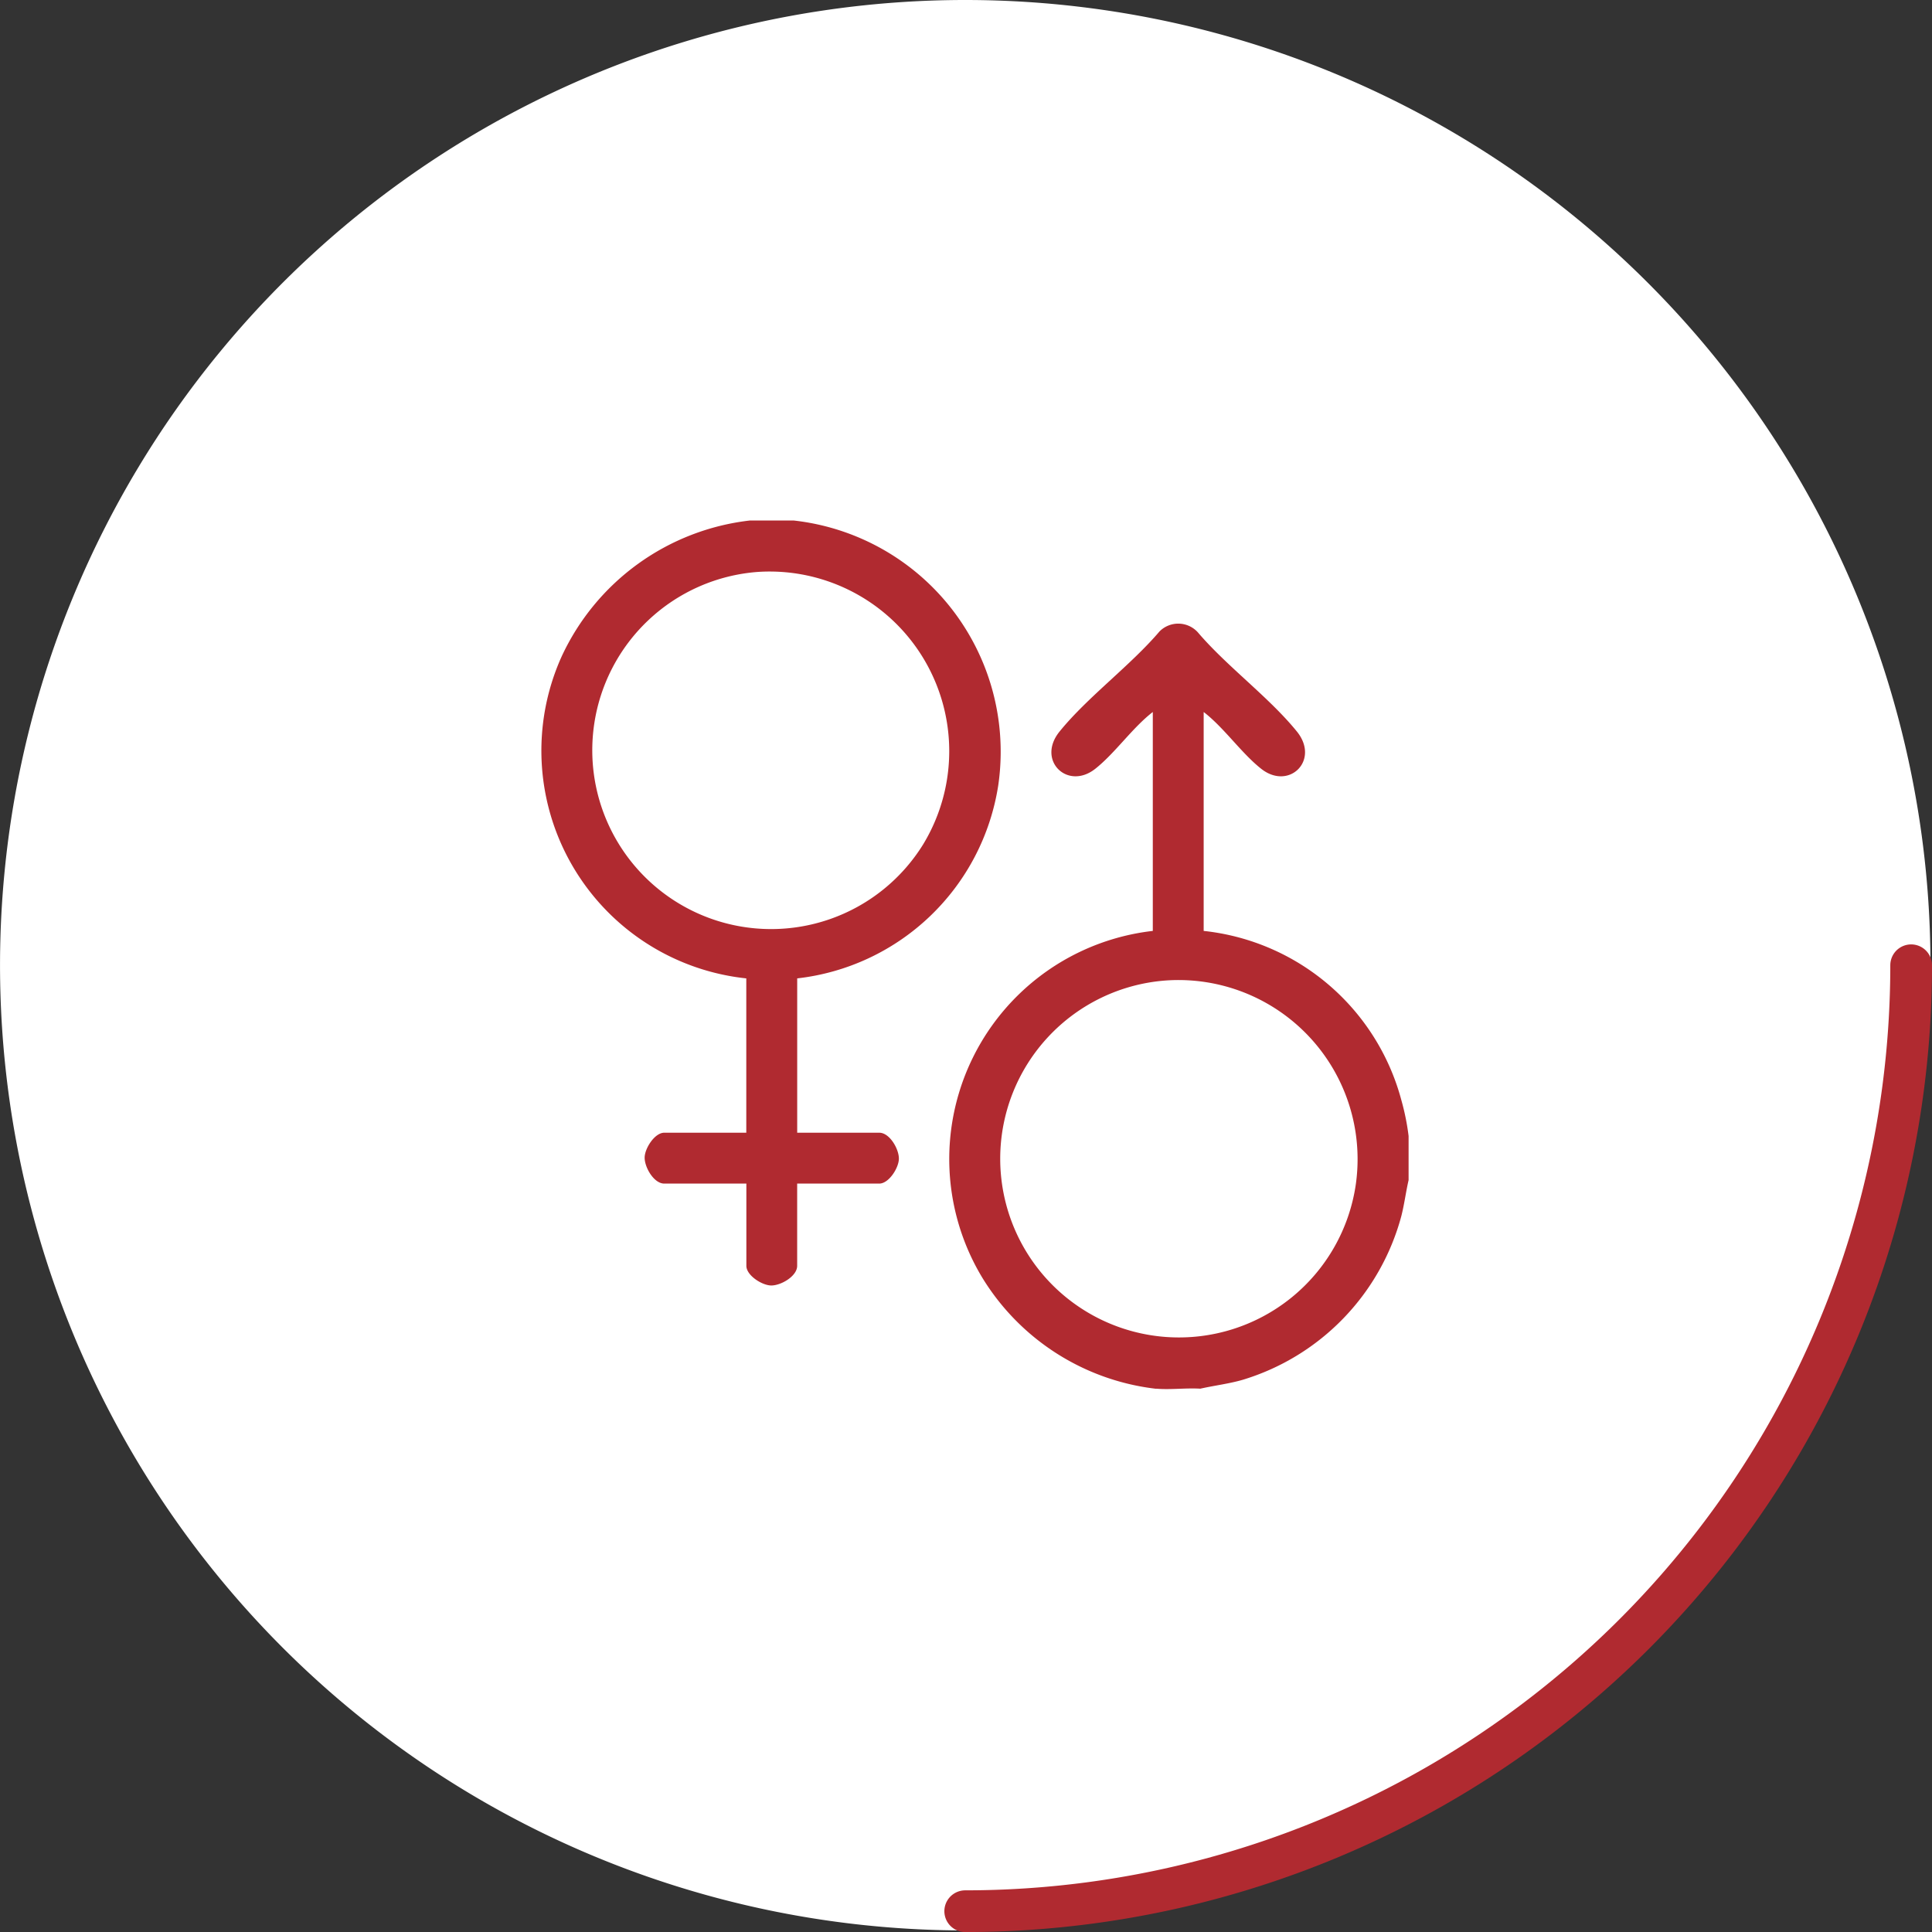
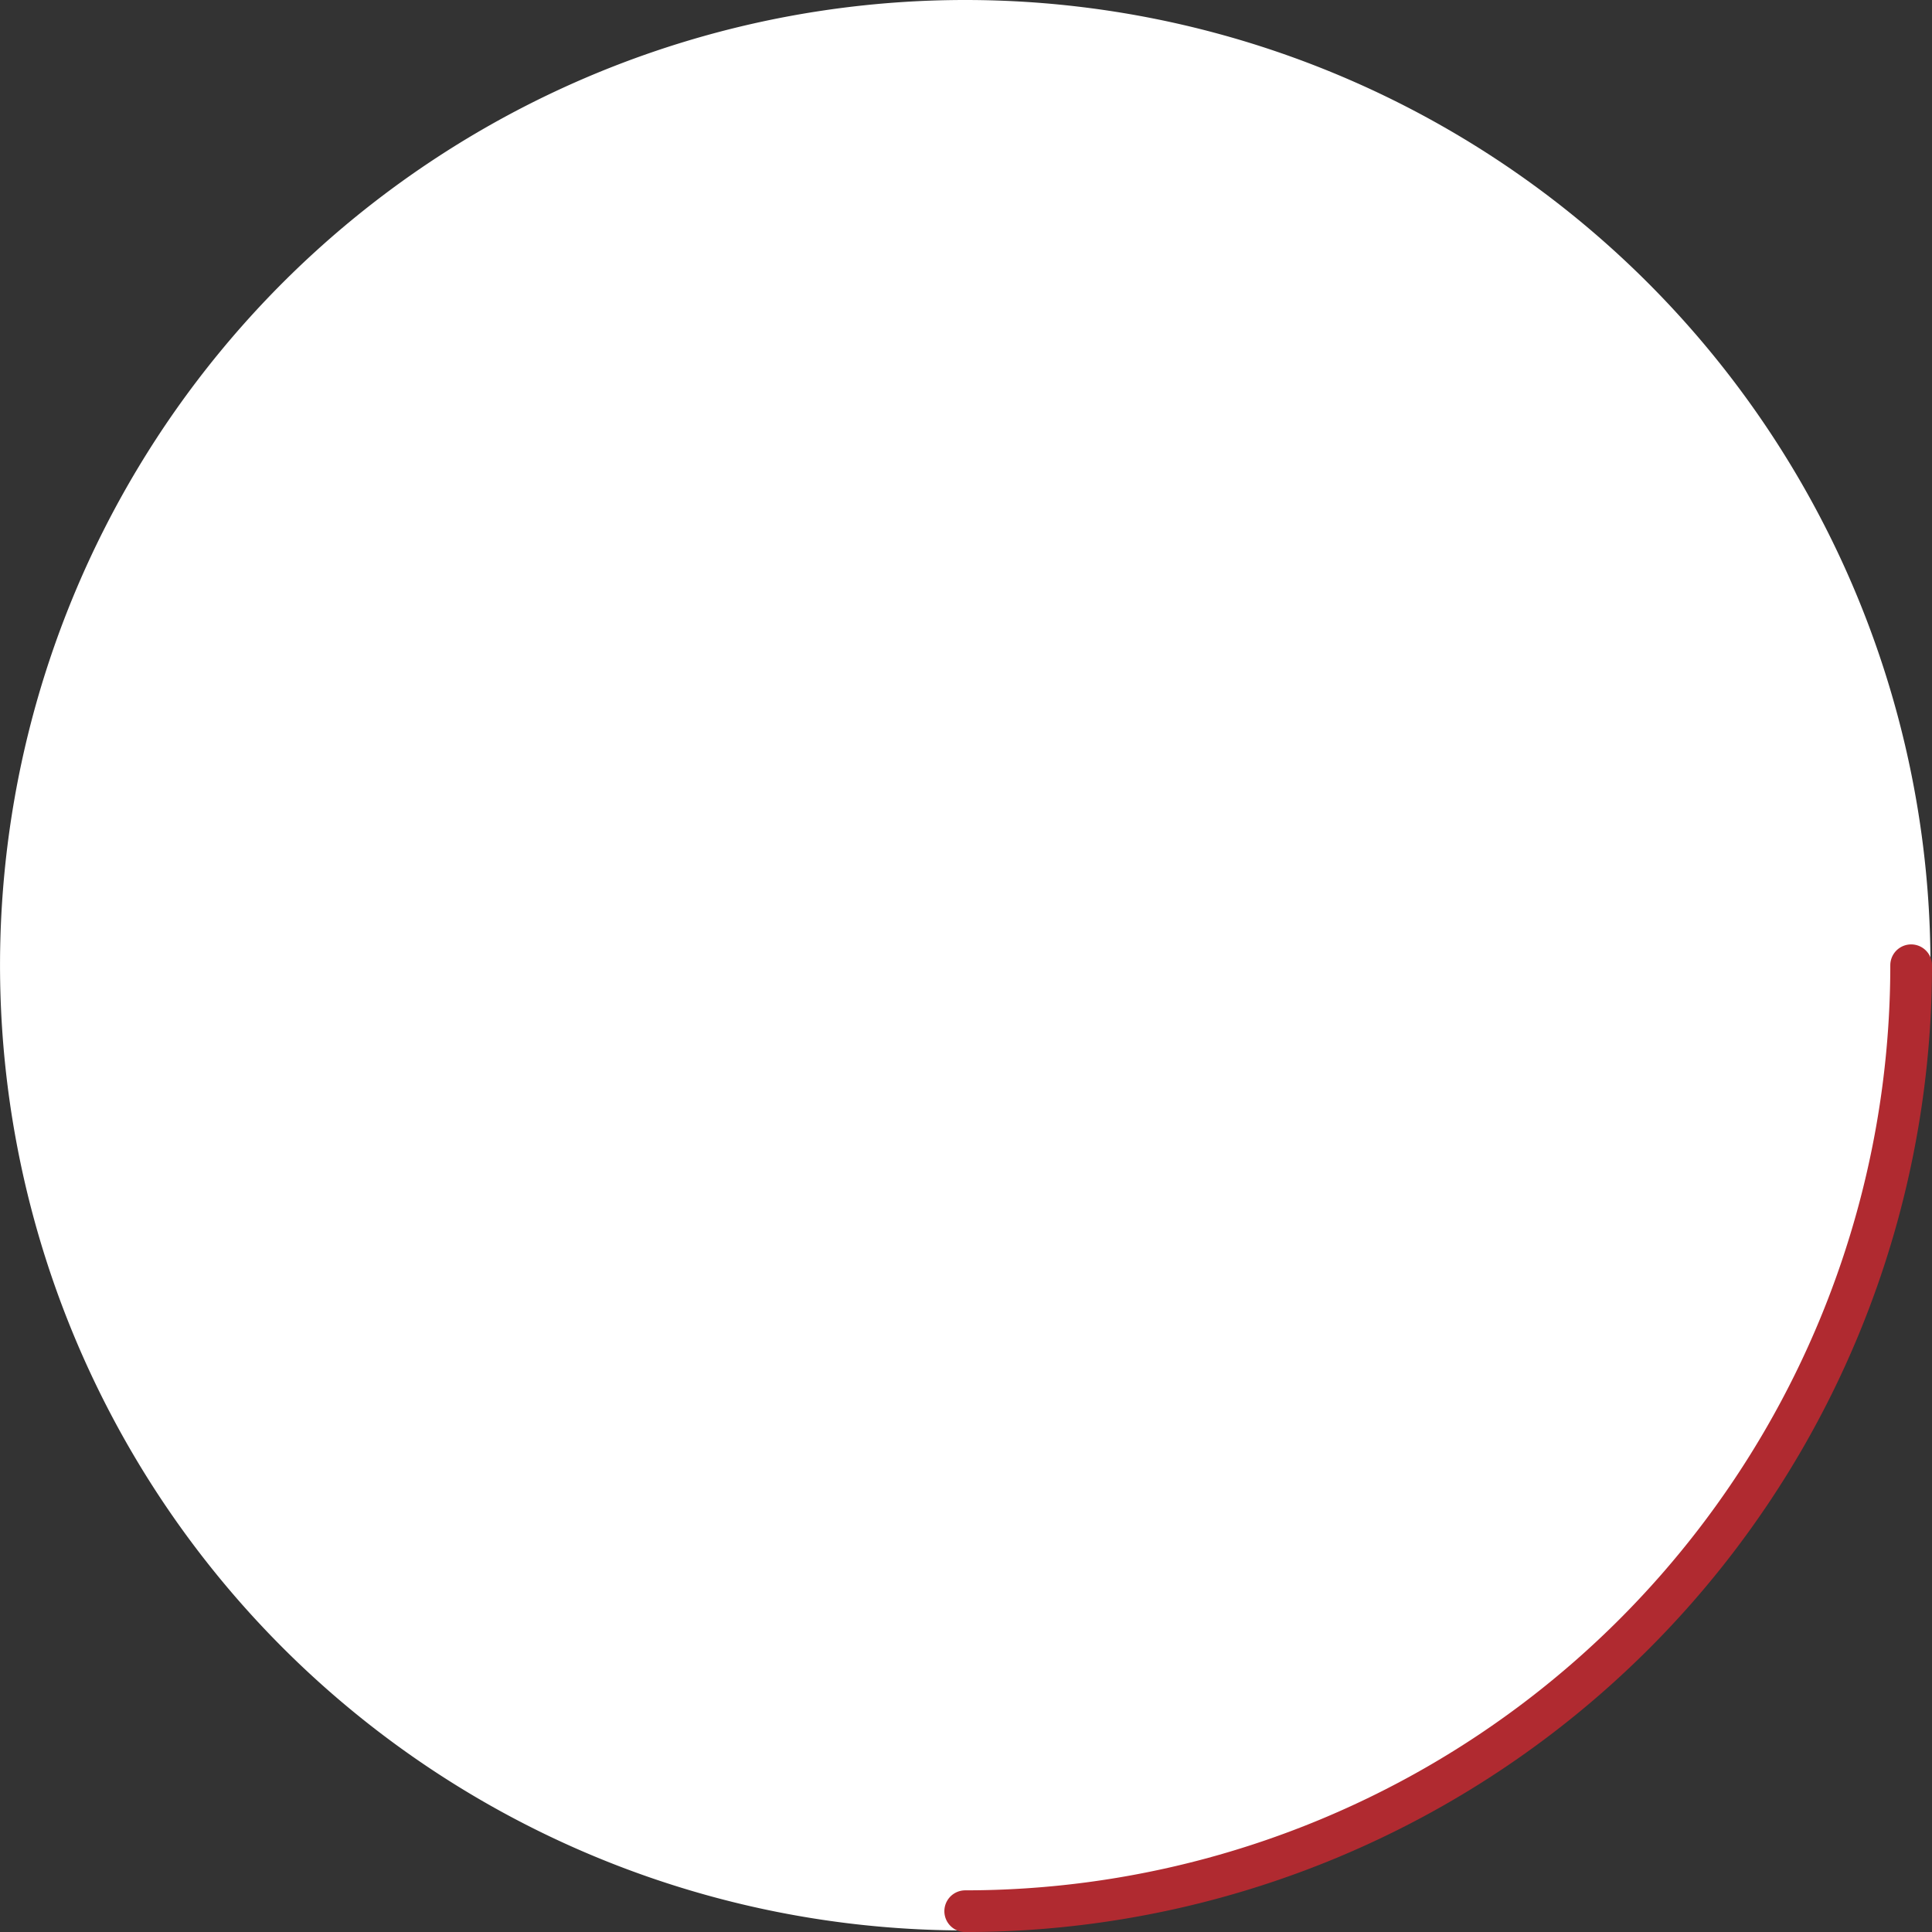
<svg xmlns="http://www.w3.org/2000/svg" width="55.597" height="55.598" viewBox="0 0 55.597 55.598">
  <rect x="0" y="0" width="55.597" height="55.598" fill="#333333" stroke="none" />
  <defs>
    <clipPath id="clip-path">
      <rect id="Rectangle_13151" data-name="Rectangle 13151" width="24.955" height="24.997" fill="#b02a30" />
    </clipPath>
  </defs>
  <g id="Group_19293" data-name="Group 19293" transform="translate(11510.553 -10211) rotate(90)">
    <path id="Path_36856" data-name="Path 36856" d="M27.776,0A27.776,27.776,0,1,1,0,27.776,27.776,27.776,0,0,1,27.776,0Z" transform="translate(10211 11455)" fill="#fff" />
    <path id="Path_36857" data-name="Path 36857" d="M28.221,1A27.22,27.22,0,0,1,55.442,28.221" transform="translate(10210.556 11454.556)" fill="none" stroke="#b02a30" stroke-linecap="round" stroke-width="1.2" />
    <g id="Group_19300" data-name="Group 19300" transform="translate(10225.979 11494.977) rotate(-90)">
      <g id="Group_19300-2" data-name="Group 19300" clip-path="url(#clip-path)">
-         <path id="Path_36888" data-name="Path 36888" d="M246.445,82.909a6.778,6.778,0,0,1-5.009-3.206,6.607,6.607,0,0,1,4.912-9.97v-6.3c-.589.455-1.085,1.184-1.656,1.635-.8.632-1.7-.247-1.025-1.075.806-.994,2.031-1.889,2.875-2.879a.76.76,0,0,1,1.1.024c.836.983,2.051,1.869,2.851,2.855.672.829-.225,1.707-1.025,1.075-.571-.451-1.067-1.181-1.656-1.635v6.3A6.614,6.614,0,0,1,253.5,74.6a6.89,6.89,0,0,1,.209,1.035v1.269c-.079.343-.122.693-.209,1.035a6.754,6.754,0,0,1-4.556,4.709c-.4.117-.821.166-1.229.258-.412-.025-.861.035-1.267,0m.282-11.747a5.143,5.143,0,1,0,5.461,5.86,5.155,5.155,0,0,0-5.461-5.86" transform="translate(-228.75 -57.923)" fill="#b02a30" />
-         <path id="Path_36889" data-name="Path 36889" d="M7.267,0a6.694,6.694,0,0,1,5.883,7.624,6.606,6.606,0,0,1-5.785,5.552v4.441H9.727c.3,0,.571.474.564.756-.007.264-.291.708-.564.708H7.364v2.367c0,.3-.473.572-.755.565-.263-.007-.707-.292-.707-.565V19.081H3.539c-.3,0-.571-.474-.564-.756.007-.264.291-.708.564-.708H5.9V13.176A6.59,6.59,0,0,1,.583,3.92,6.825,6.825,0,0,1,6,0ZM6.234,1.479a5.146,5.146,0,1,0,4.757,7.838A5.169,5.169,0,0,0,6.234,1.479" transform="translate(0)" fill="#b02a30" />
-       </g>
+         </g>
    </g>
  </g>
</svg>